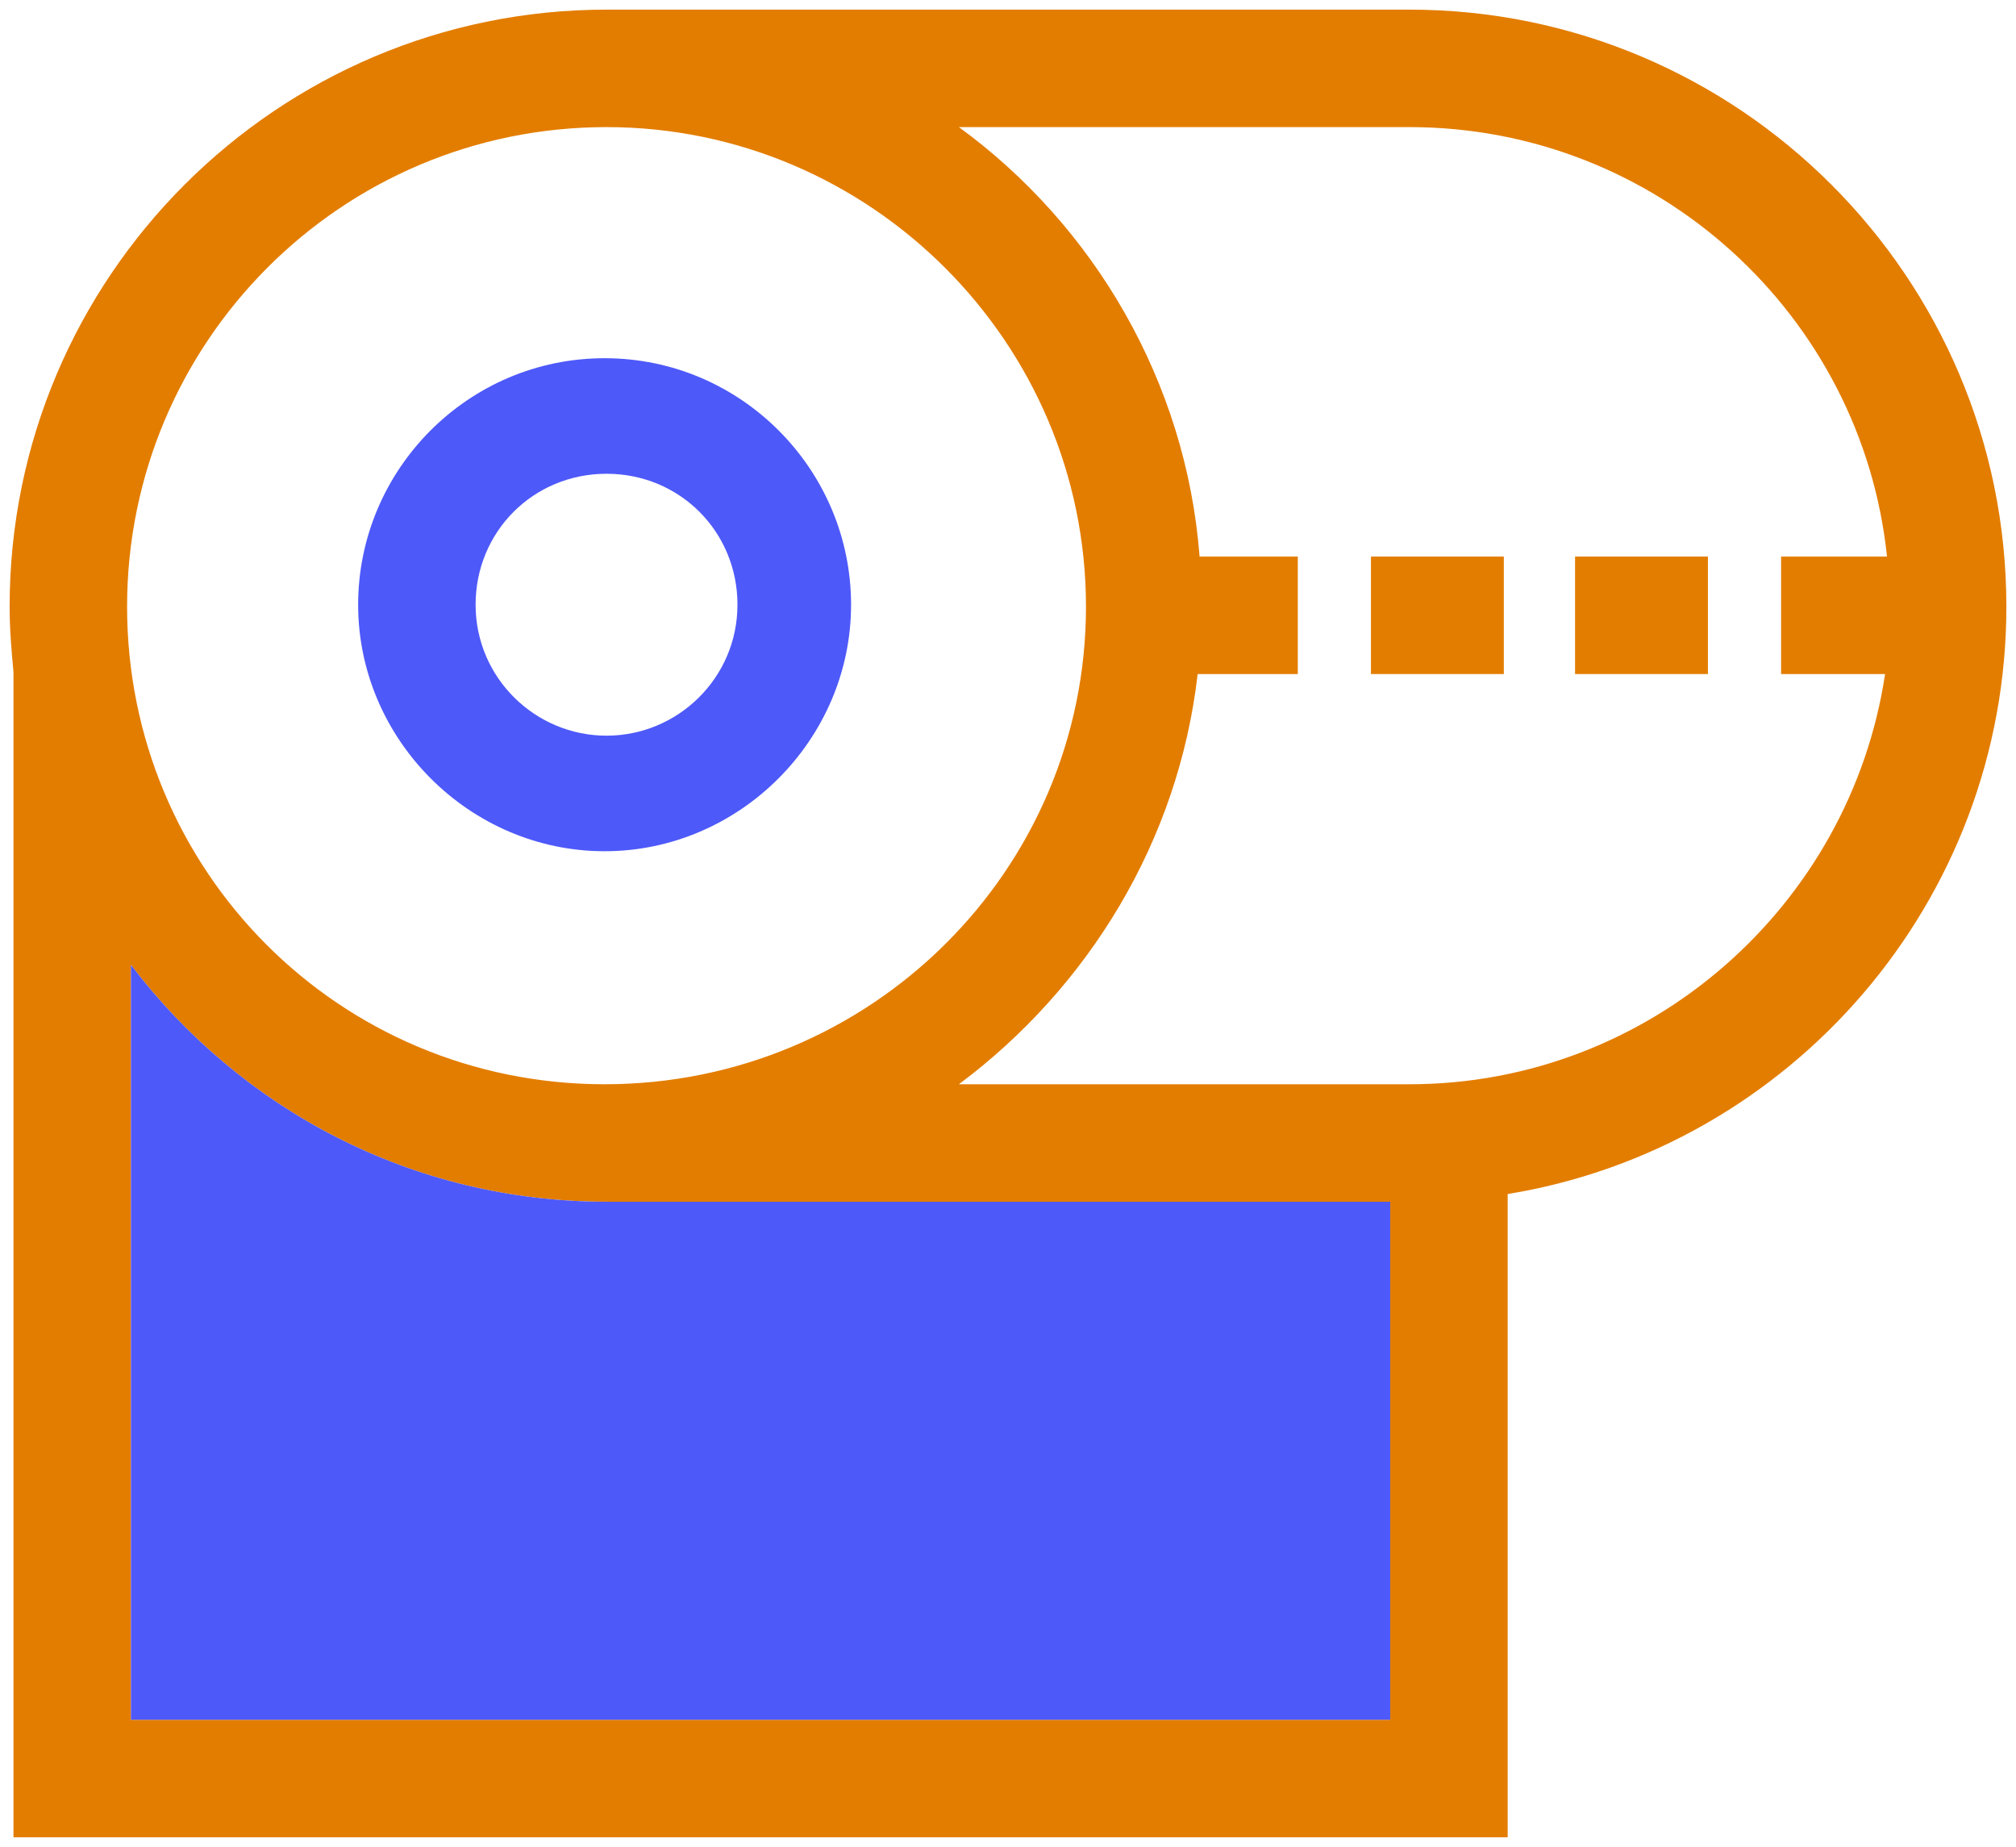
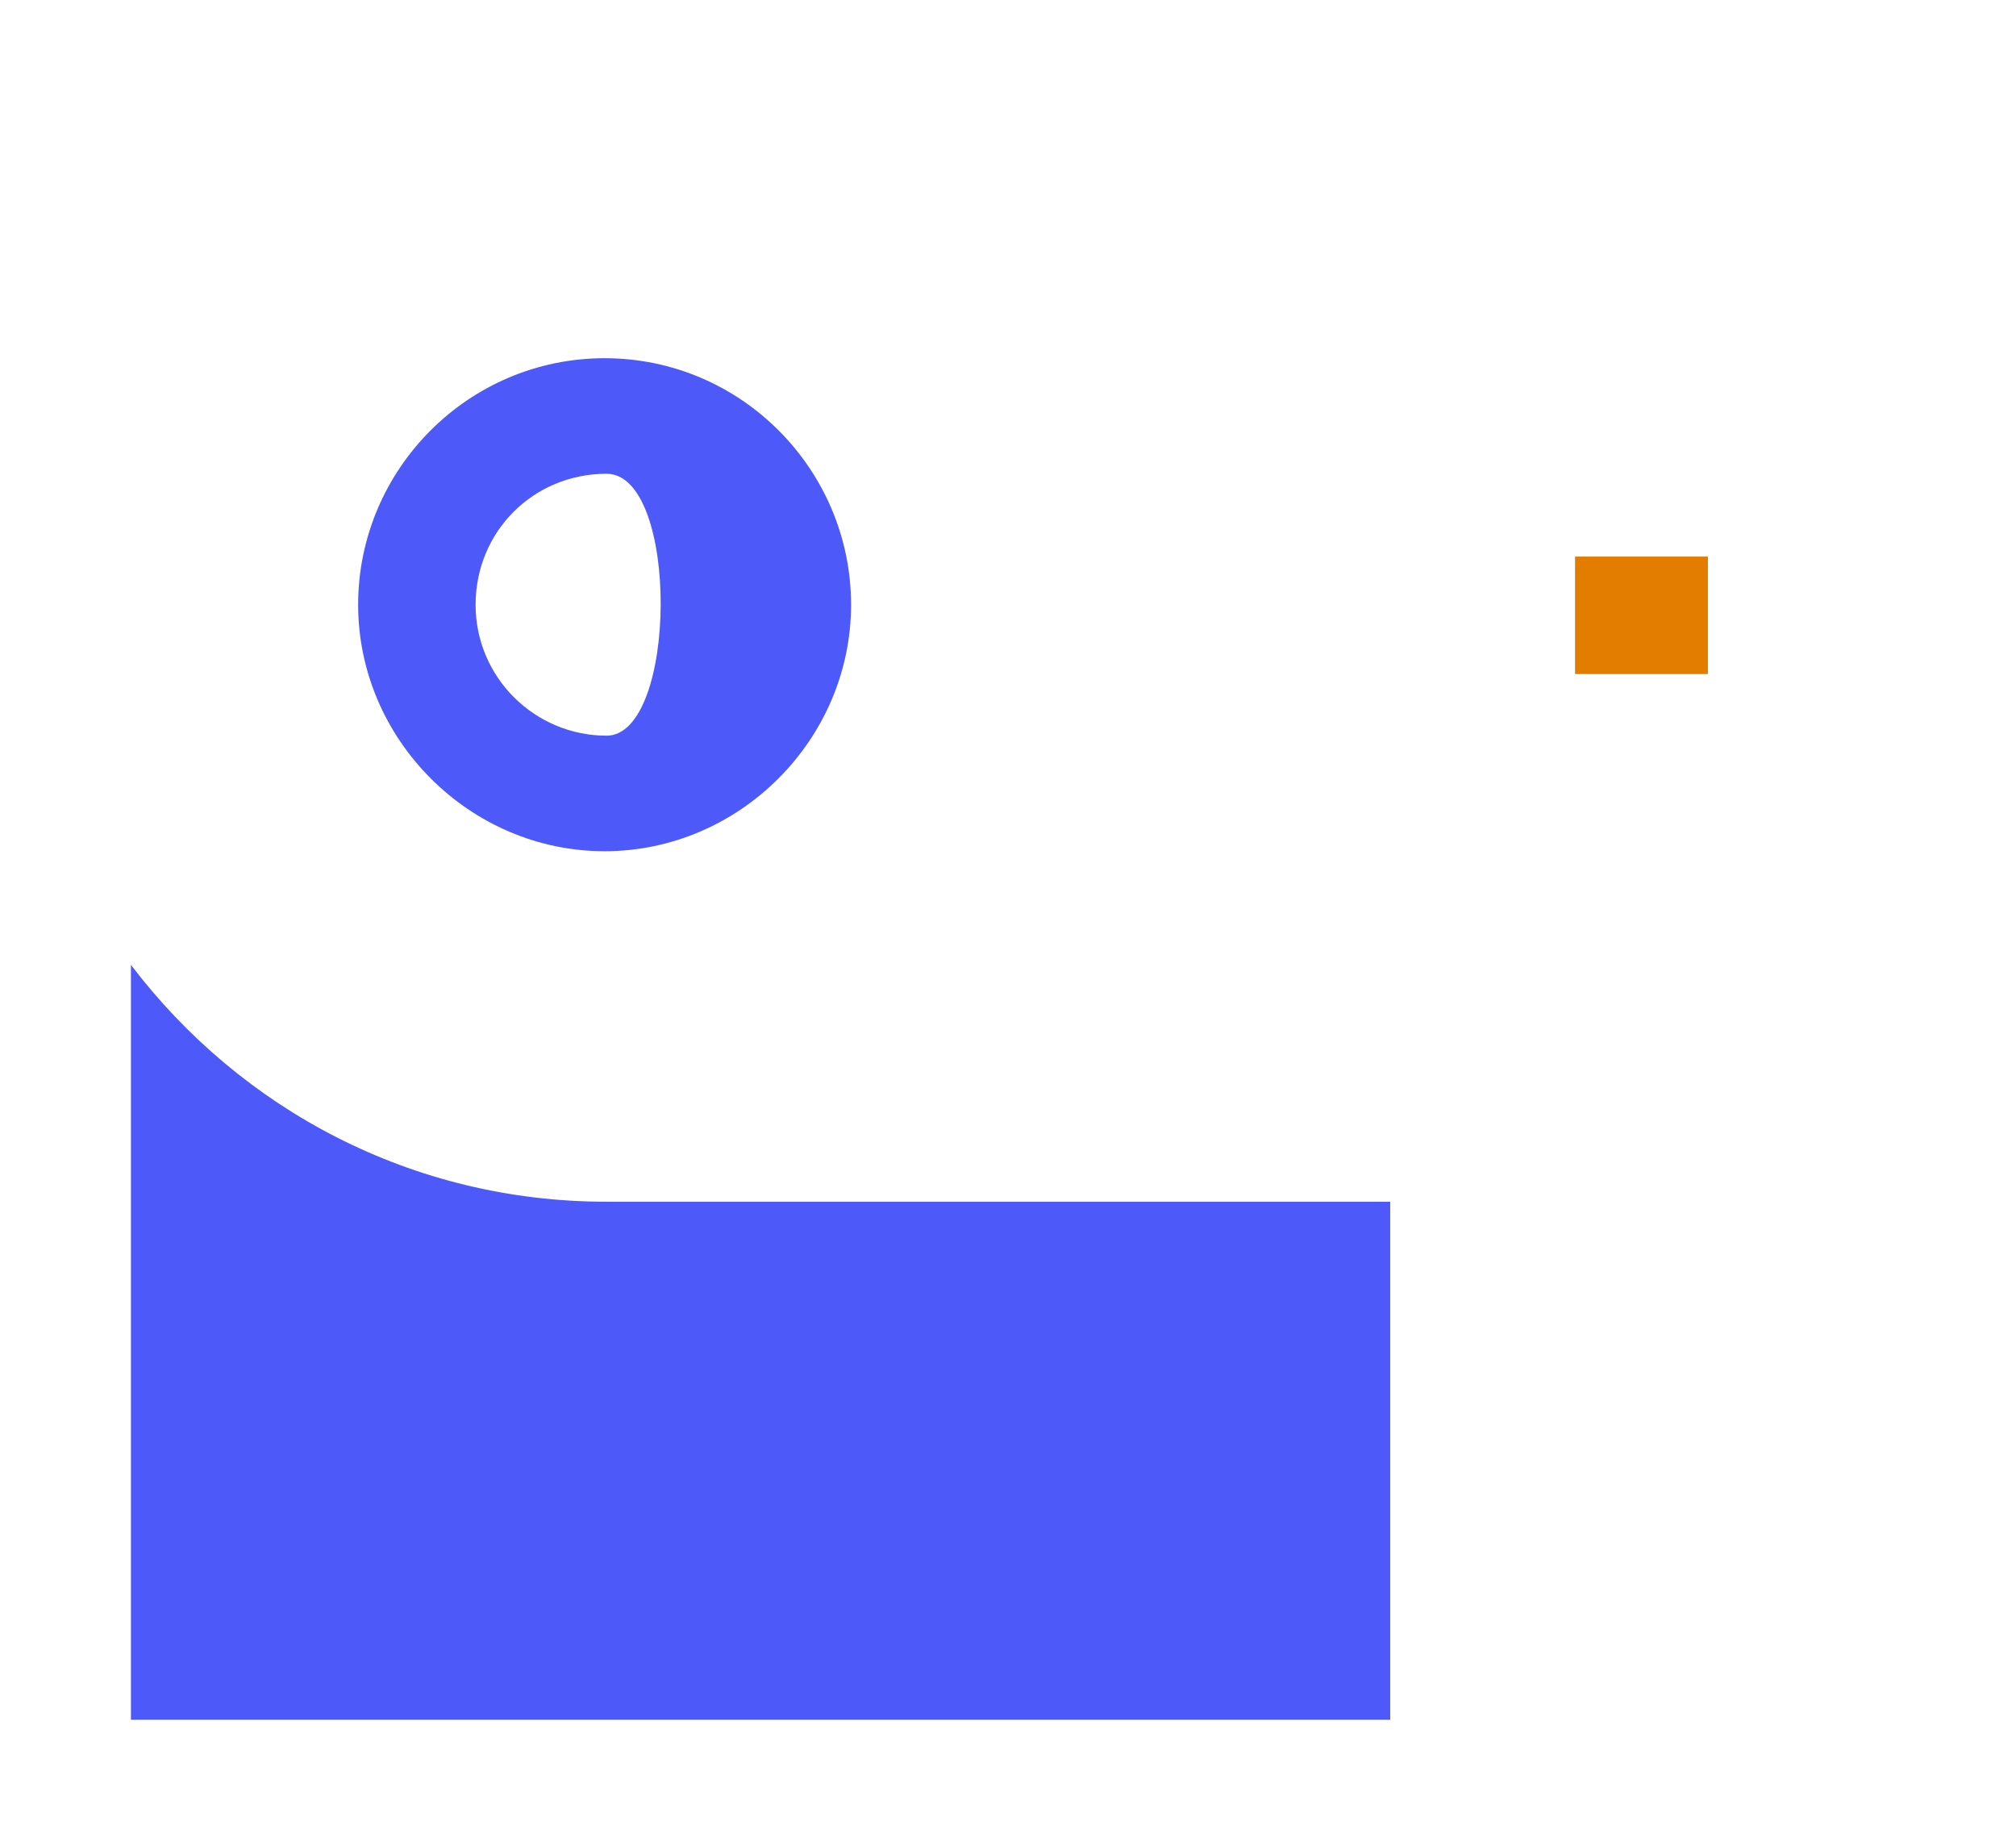
<svg xmlns="http://www.w3.org/2000/svg" version="1.1" id="Layer_2_00000157270209565512126310000009733354926266114996_" x="0px" y="0px" viewBox="0 0 104.7 95.9" style="enable-background:new 0 0 104.7 95.9;" xml:space="preserve">
  <style type="text/css">
	.st0{fill:#E37D00;}
	.st1{fill:#4E59F9;}
</style>
  <g id="Layer_1-2">
    <g>
-       <path class="st0" d="M73.2,56.3H49.8c6.7-5,11.4-12.6,12.4-21.3h5.2v-6.1h-5.1c-0.7-9.1-5.5-17.2-12.5-22.3h23.4    c12.9,0,23.5,9.8,24.8,22.3h-5.5V35h5.4C96.1,47,85.7,56.3,73.2,56.3 M72.2,89.3H6.8V50.1c5.7,7.5,14.6,12.3,24.7,12.3h40.7V89.3z     M31.5,6.6c13.7,0,24.9,11.2,24.9,24.9S45.2,56.3,31.4,56.3S6.6,45.2,6.6,31.5S17.7,6.6,31.5,6.6 M73.2,0.5H31.5    c-17.1,0-31,13.9-31,31c0,1.2,0.1,2.3,0.2,3.4v60.5h77.6V62c14.7-2.4,25.9-15.2,25.9-30.5C104.2,14.4,90.3,0.5,73.2,0.5" />
-       <rect x="71.2" y="28.9" class="st0" width="6.9" height="6.1" />
      <rect x="81.8" y="28.9" class="st0" width="6.9" height="6.1" />
    </g>
  </g>
-   <path class="st1" d="M31.5,38.2c-3.7,0-6.8-3-6.8-6.8s3-6.8,6.8-6.8s6.8,3,6.8,6.8S35.2,38.2,31.5,38.2 M31.4,18.6  c-7.1,0-12.8,5.8-12.8,12.8s5.8,12.8,12.8,12.8s12.8-5.8,12.8-12.8S38.5,18.6,31.4,18.6" />
+   <path class="st1" d="M31.5,38.2c-3.7,0-6.8-3-6.8-6.8s3-6.8,6.8-6.8S35.2,38.2,31.5,38.2 M31.4,18.6  c-7.1,0-12.8,5.8-12.8,12.8s5.8,12.8,12.8,12.8s12.8-5.8,12.8-12.8S38.5,18.6,31.4,18.6" />
  <path class="st1" d="M72.2,89.3H6.8V50.1c5.7,7.5,14.6,12.3,24.7,12.3h40.7V89.3z" />
</svg>